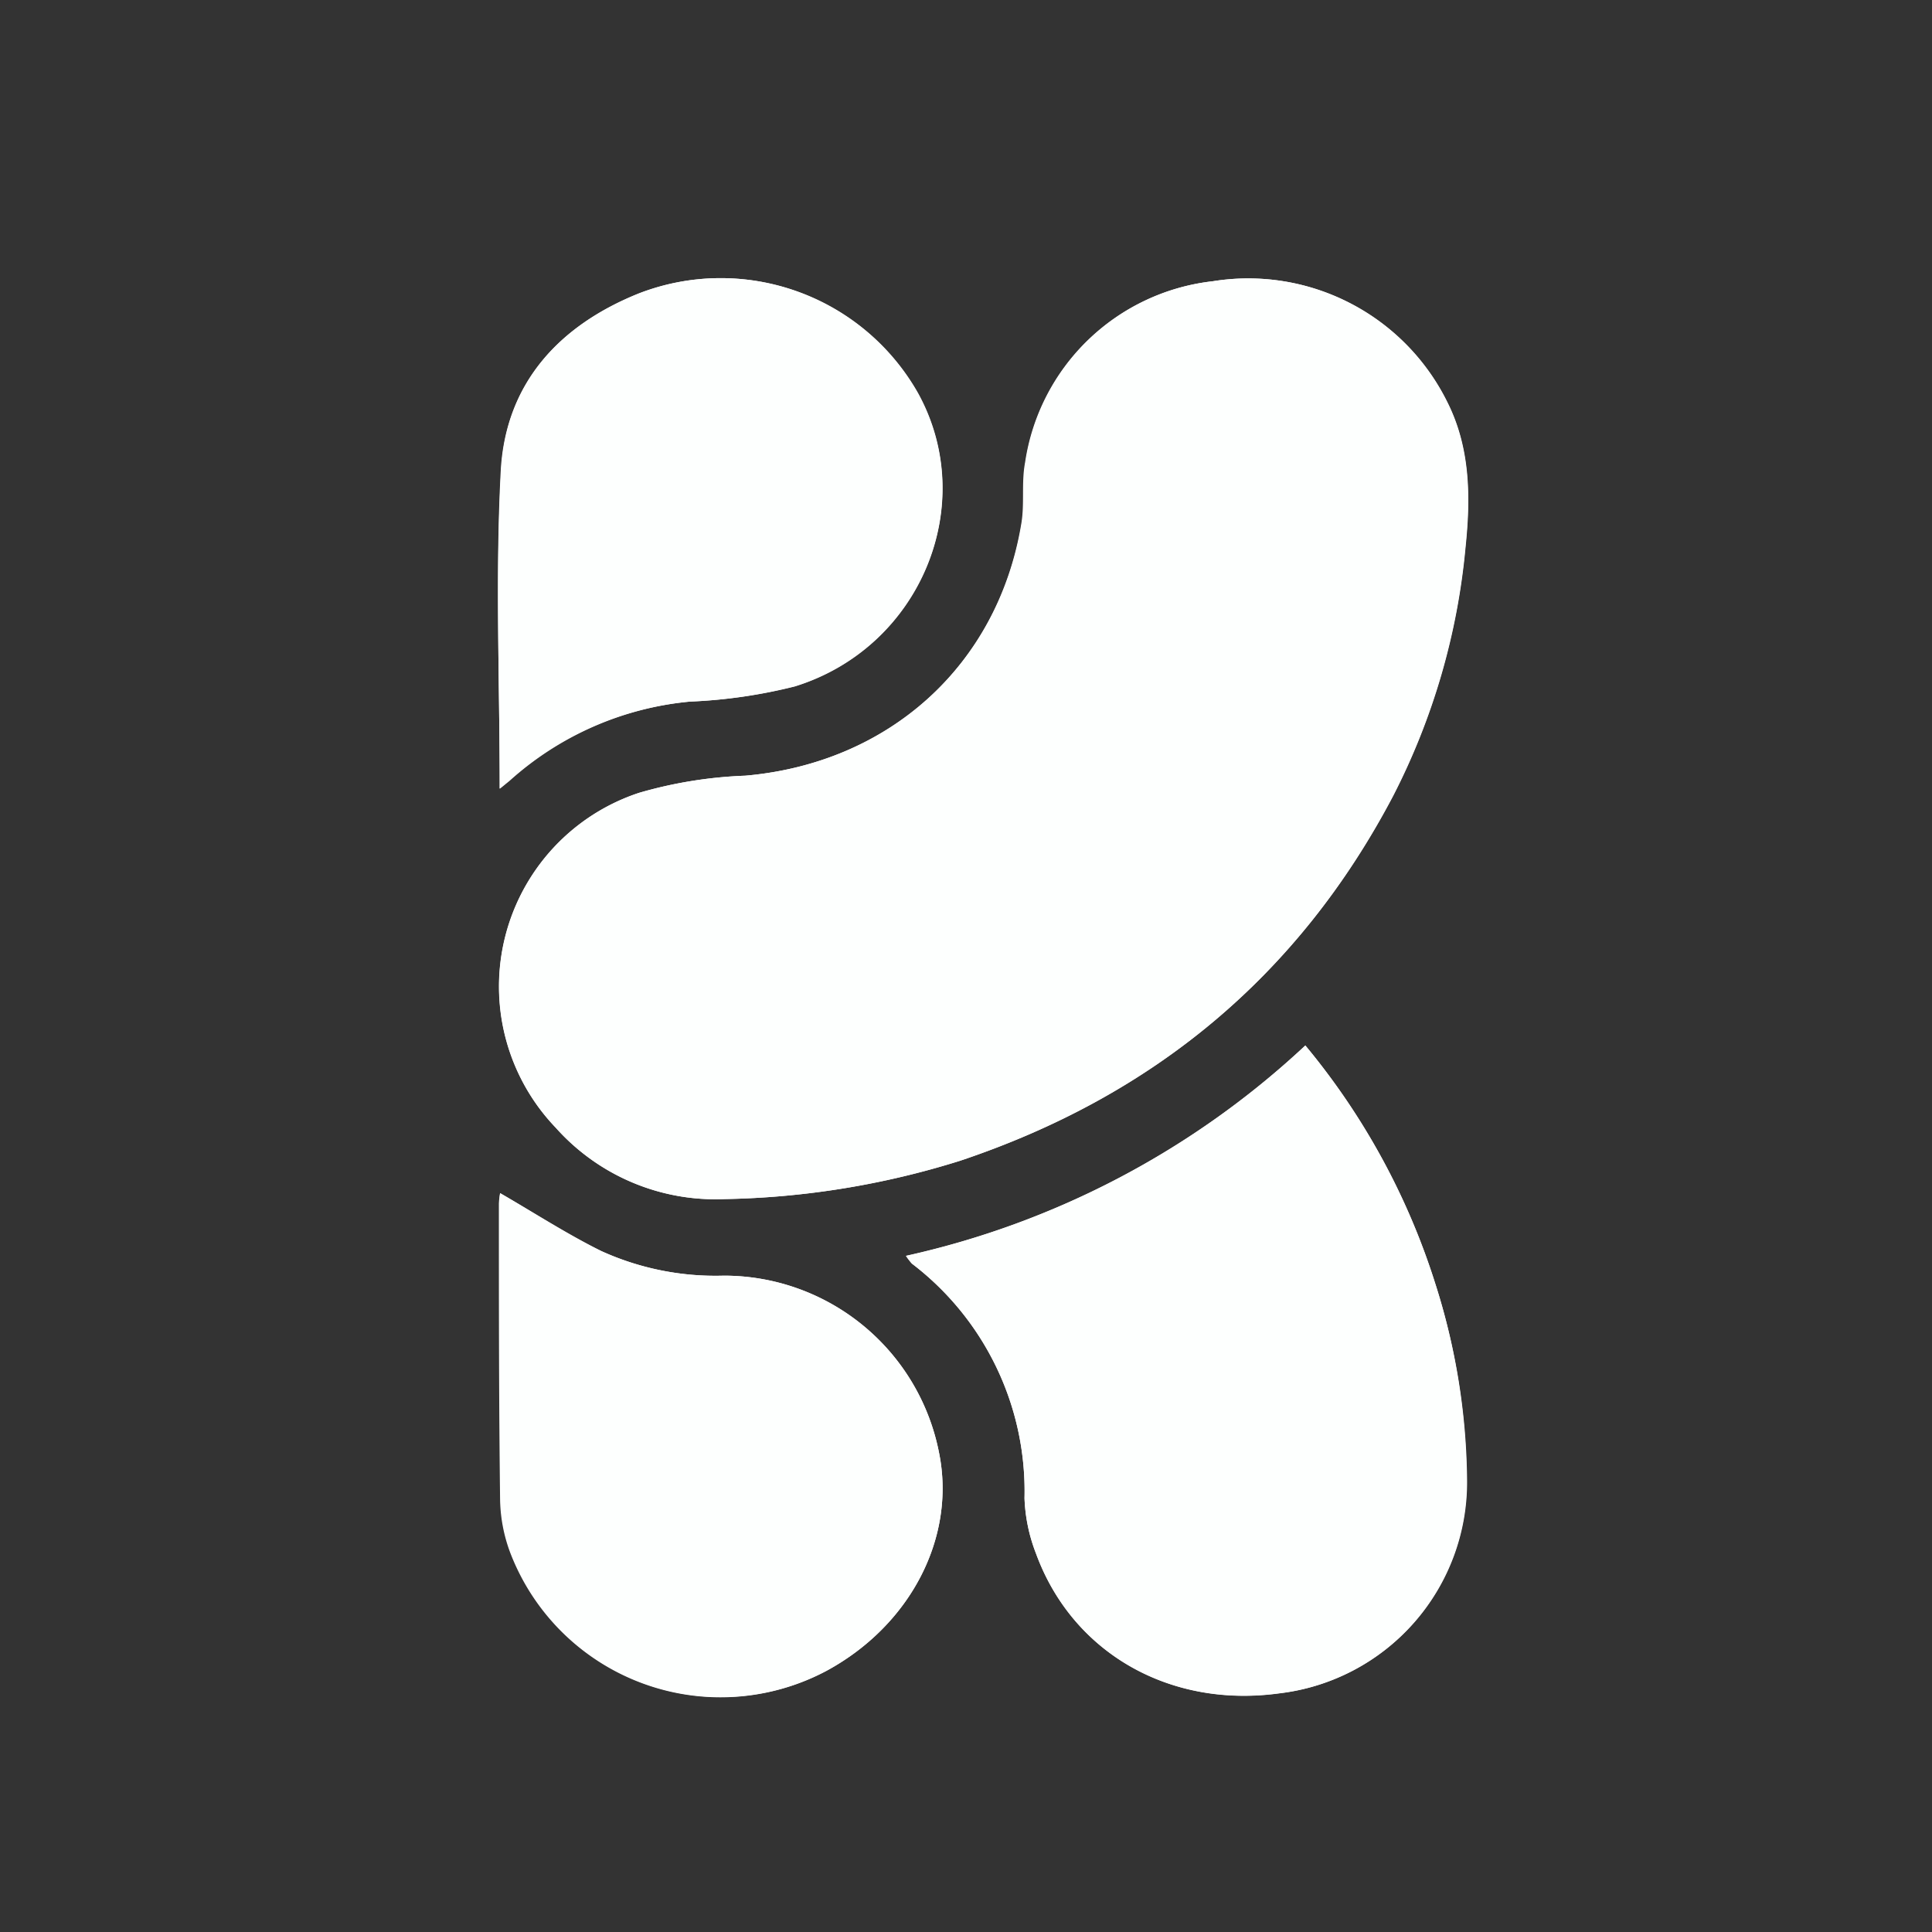
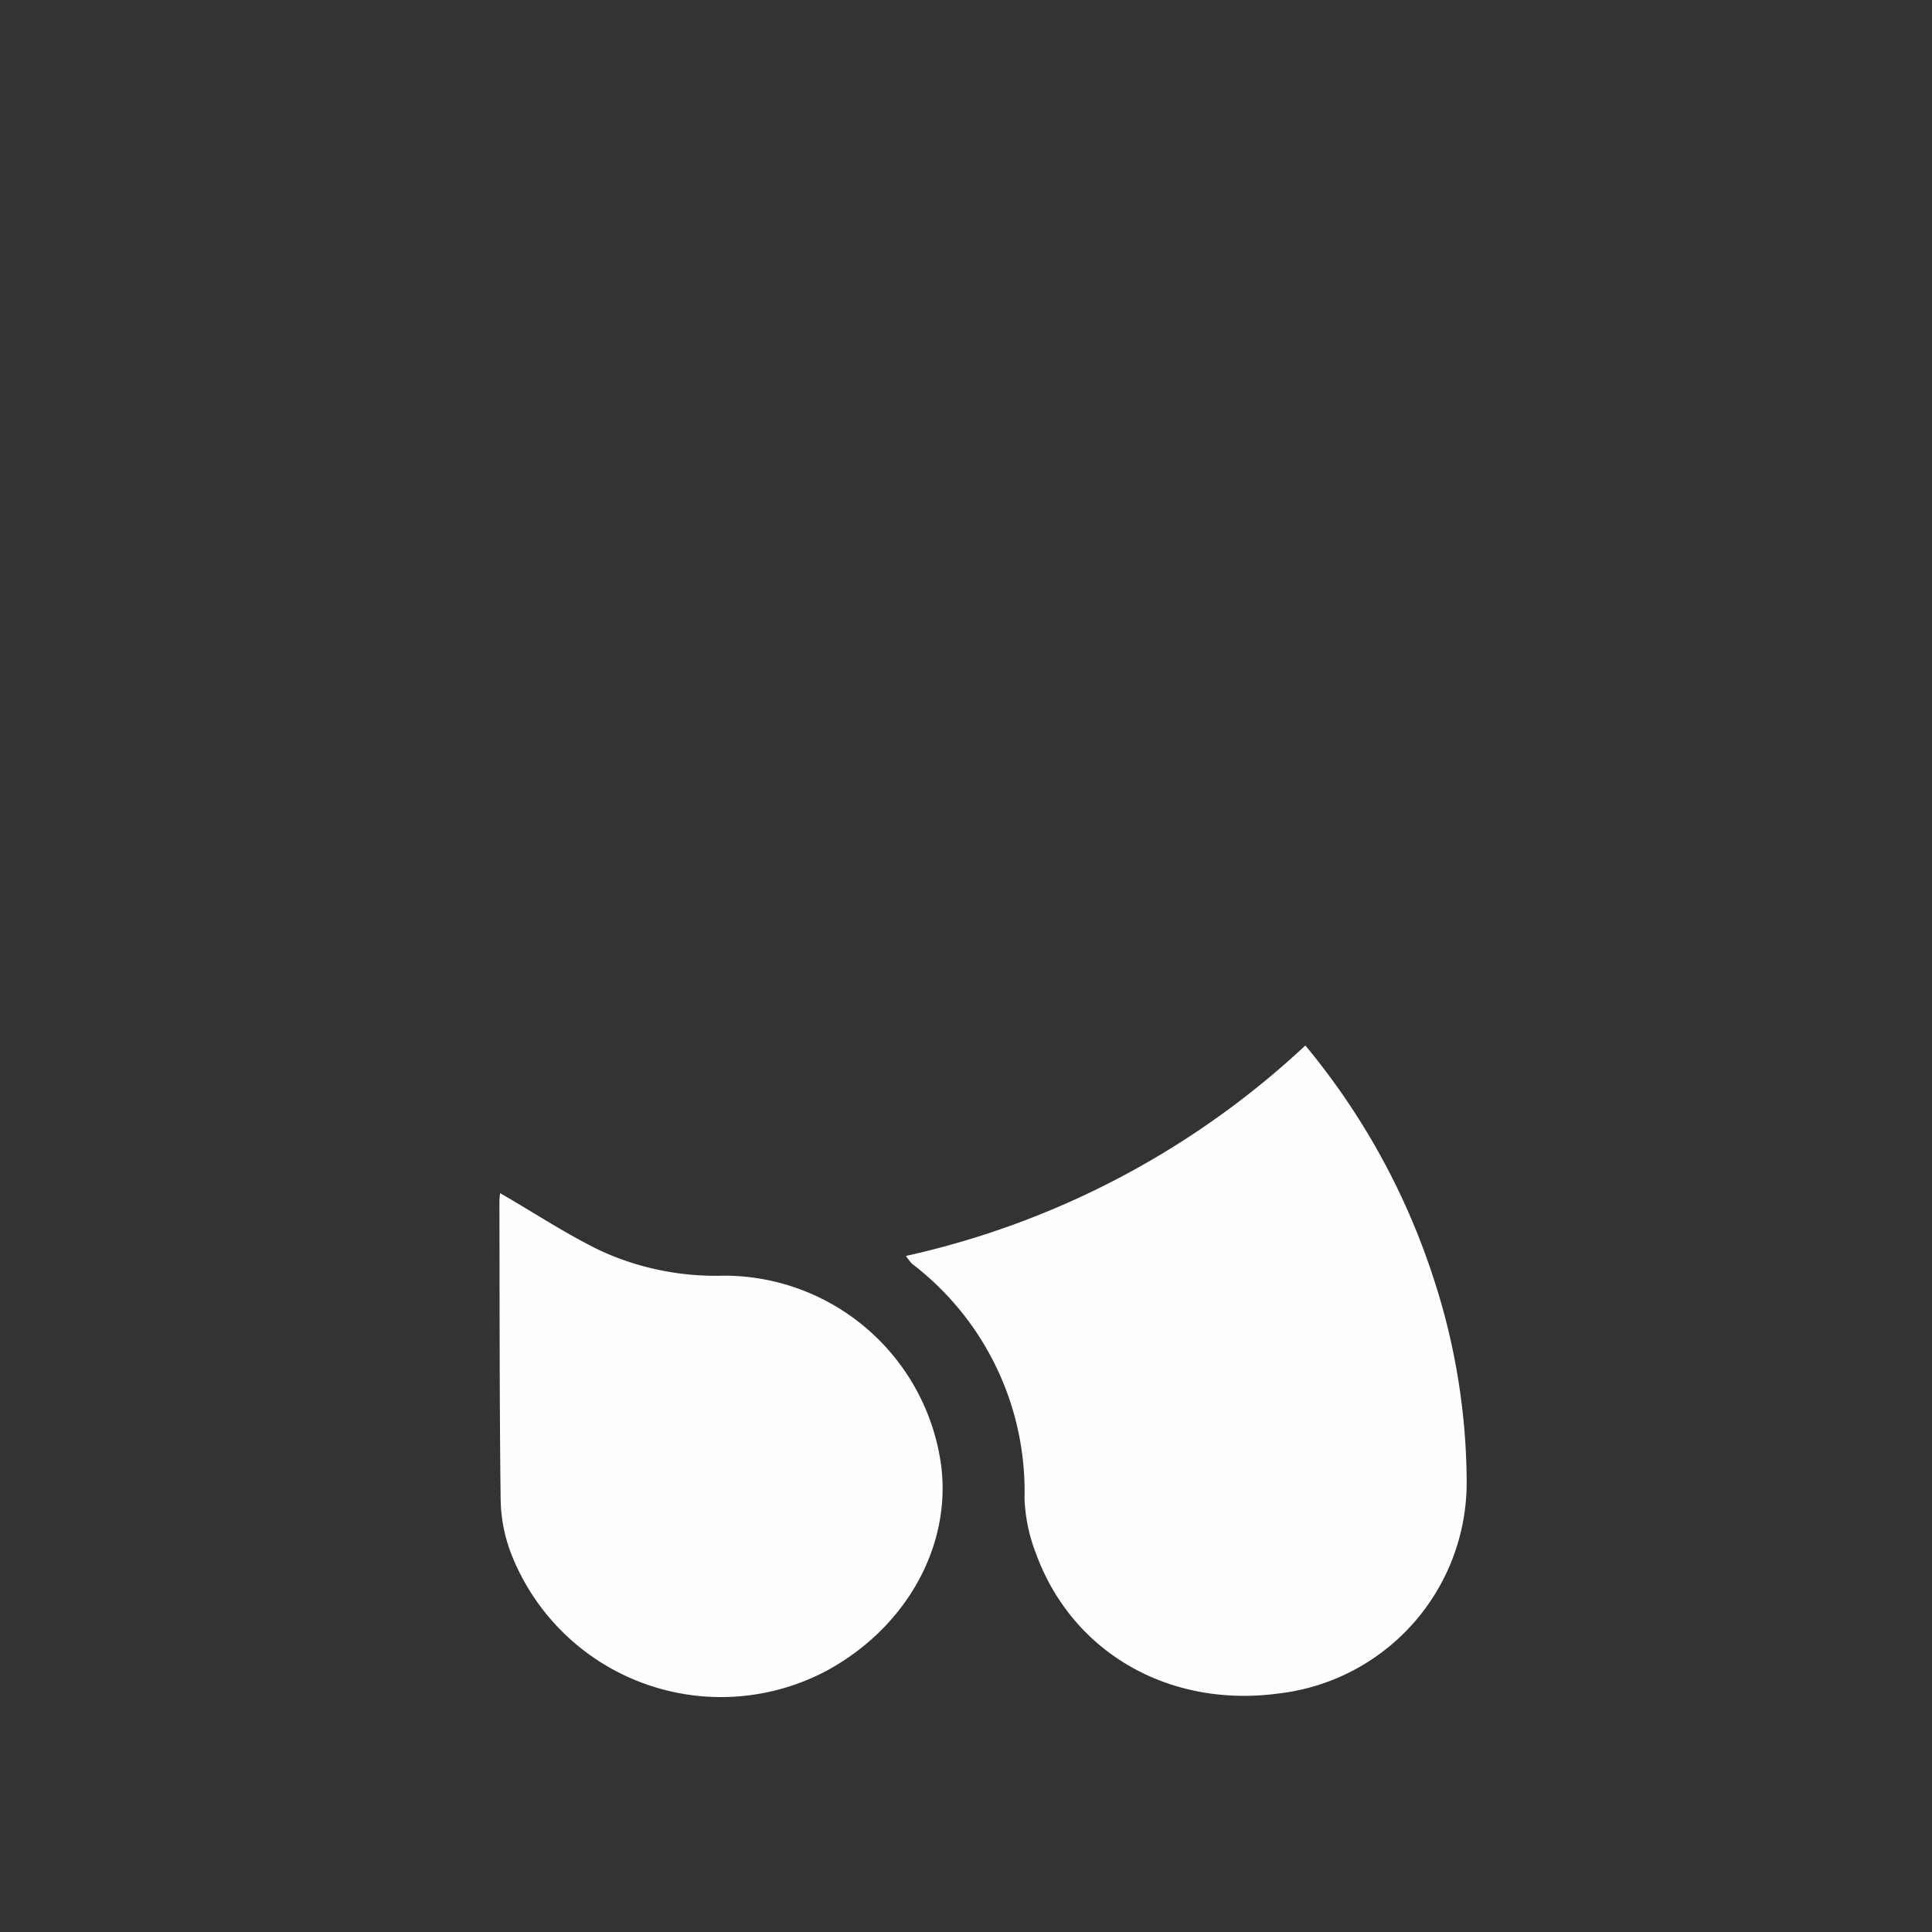
<svg xmlns="http://www.w3.org/2000/svg" id="Layer_6" data-name="Layer 6" viewBox="0 0 140 140">
  <rect x="0" y="0" width="140" height="140" fill="#333333" stroke="none" />
  <defs>
    <style>.cls-1{fill:#fdfffe;}</style>
  </defs>
  <title>Artboard 3</title>
-   <path class="cls-1" d="M52.51,86.89a60.48,60.48,0,0,0,17.07-2.78c13.94-4.67,24.5-13.36,31.36-26.44a49.27,49.27,0,0,0,5.24-18c.37-3.56.37-7.16-1.3-10.5a16.09,16.09,0,0,0-17-8.79A15.49,15.49,0,0,0,74.31,33.52c-.25,1.47,0,3-.28,4.47C72.28,48.25,64.42,55.3,54,56.21a31.68,31.68,0,0,0-7.68,1.24,14.78,14.78,0,0,0-6.05,24.26A15.51,15.51,0,0,0,52.51,86.89ZM94.59,75.76A62,62,0,0,1,65.65,91a5,5,0,0,0,.43.56,20.73,20.73,0,0,1,8.16,17,12.23,12.23,0,0,0,.83,4c2.64,7.21,9.69,11.23,17.63,10.14a15.39,15.39,0,0,0,13.61-15.45A47.88,47.88,0,0,0,104,93,51,51,0,0,0,94.59,75.76ZM36.24,86.46a5.29,5.29,0,0,0-.09.76c0,7.17,0,14.34.09,21.52a11.44,11.44,0,0,0,.72,3.74,16.32,16.32,0,0,0,22.92,8.6c6.1-3.3,9.4-9.67,8.17-15.79A15.88,15.88,0,0,0,52.44,92.44a20,20,0,0,1-8.86-1.78C41.08,89.41,38.72,87.89,36.24,86.46Zm0-29.32.7-.57A22.7,22.7,0,0,1,50,50.84a37.37,37.37,0,0,0,7.56-1.1C66.7,46.91,71,36.53,66.48,28.45a16.42,16.42,0,0,0-20.19-7.19c-5.77,2.32-9.62,6.5-10,12.76C35.88,41.59,36.21,49.21,36.21,57.14Z" />
-   <path class="cls-1" d="M52.51,86.89a15.51,15.51,0,0,1-12.25-5.18,14.78,14.78,0,0,1,6.05-24.26A31.68,31.68,0,0,1,54,56.21c10.43-.91,18.29-8,20-18.22.26-1.46,0-3,.28-4.47A15.49,15.49,0,0,1,87.9,20.38a16.09,16.09,0,0,1,17,8.79c1.67,3.34,1.67,6.94,1.3,10.5a49.27,49.27,0,0,1-5.24,18C94.08,70.75,83.52,79.44,69.58,84.11A60.48,60.48,0,0,1,52.51,86.89Z" />
  <path class="cls-1" d="M94.59,75.76A51,51,0,0,1,104,93a47.88,47.88,0,0,1,2.28,14.3A15.39,15.39,0,0,1,92.7,122.71c-7.94,1.09-15-2.93-17.63-10.14a12.23,12.23,0,0,1-.83-4,20.73,20.73,0,0,0-8.16-17,5,5,0,0,1-.43-.56A62,62,0,0,0,94.59,75.76Z" />
  <path class="cls-1" d="M36.24,86.46c2.48,1.43,4.84,3,7.34,4.2a20,20,0,0,0,8.86,1.78,15.88,15.88,0,0,1,15.61,12.85c1.23,6.12-2.07,12.49-8.17,15.79A16.32,16.32,0,0,1,37,112.48a11.44,11.44,0,0,1-.72-3.74c-.09-7.18-.07-14.35-.09-21.52A5.29,5.29,0,0,1,36.24,86.46Z" />
-   <path class="cls-1" d="M36.21,57.14c0-7.93-.33-15.55.11-23.12.35-6.26,4.2-10.44,10-12.76a16.42,16.42,0,0,1,20.19,7.19c4.48,8.08.22,18.46-8.9,21.29A37.37,37.37,0,0,1,50,50.84a22.7,22.7,0,0,0-13.11,5.73Z" />
</svg>